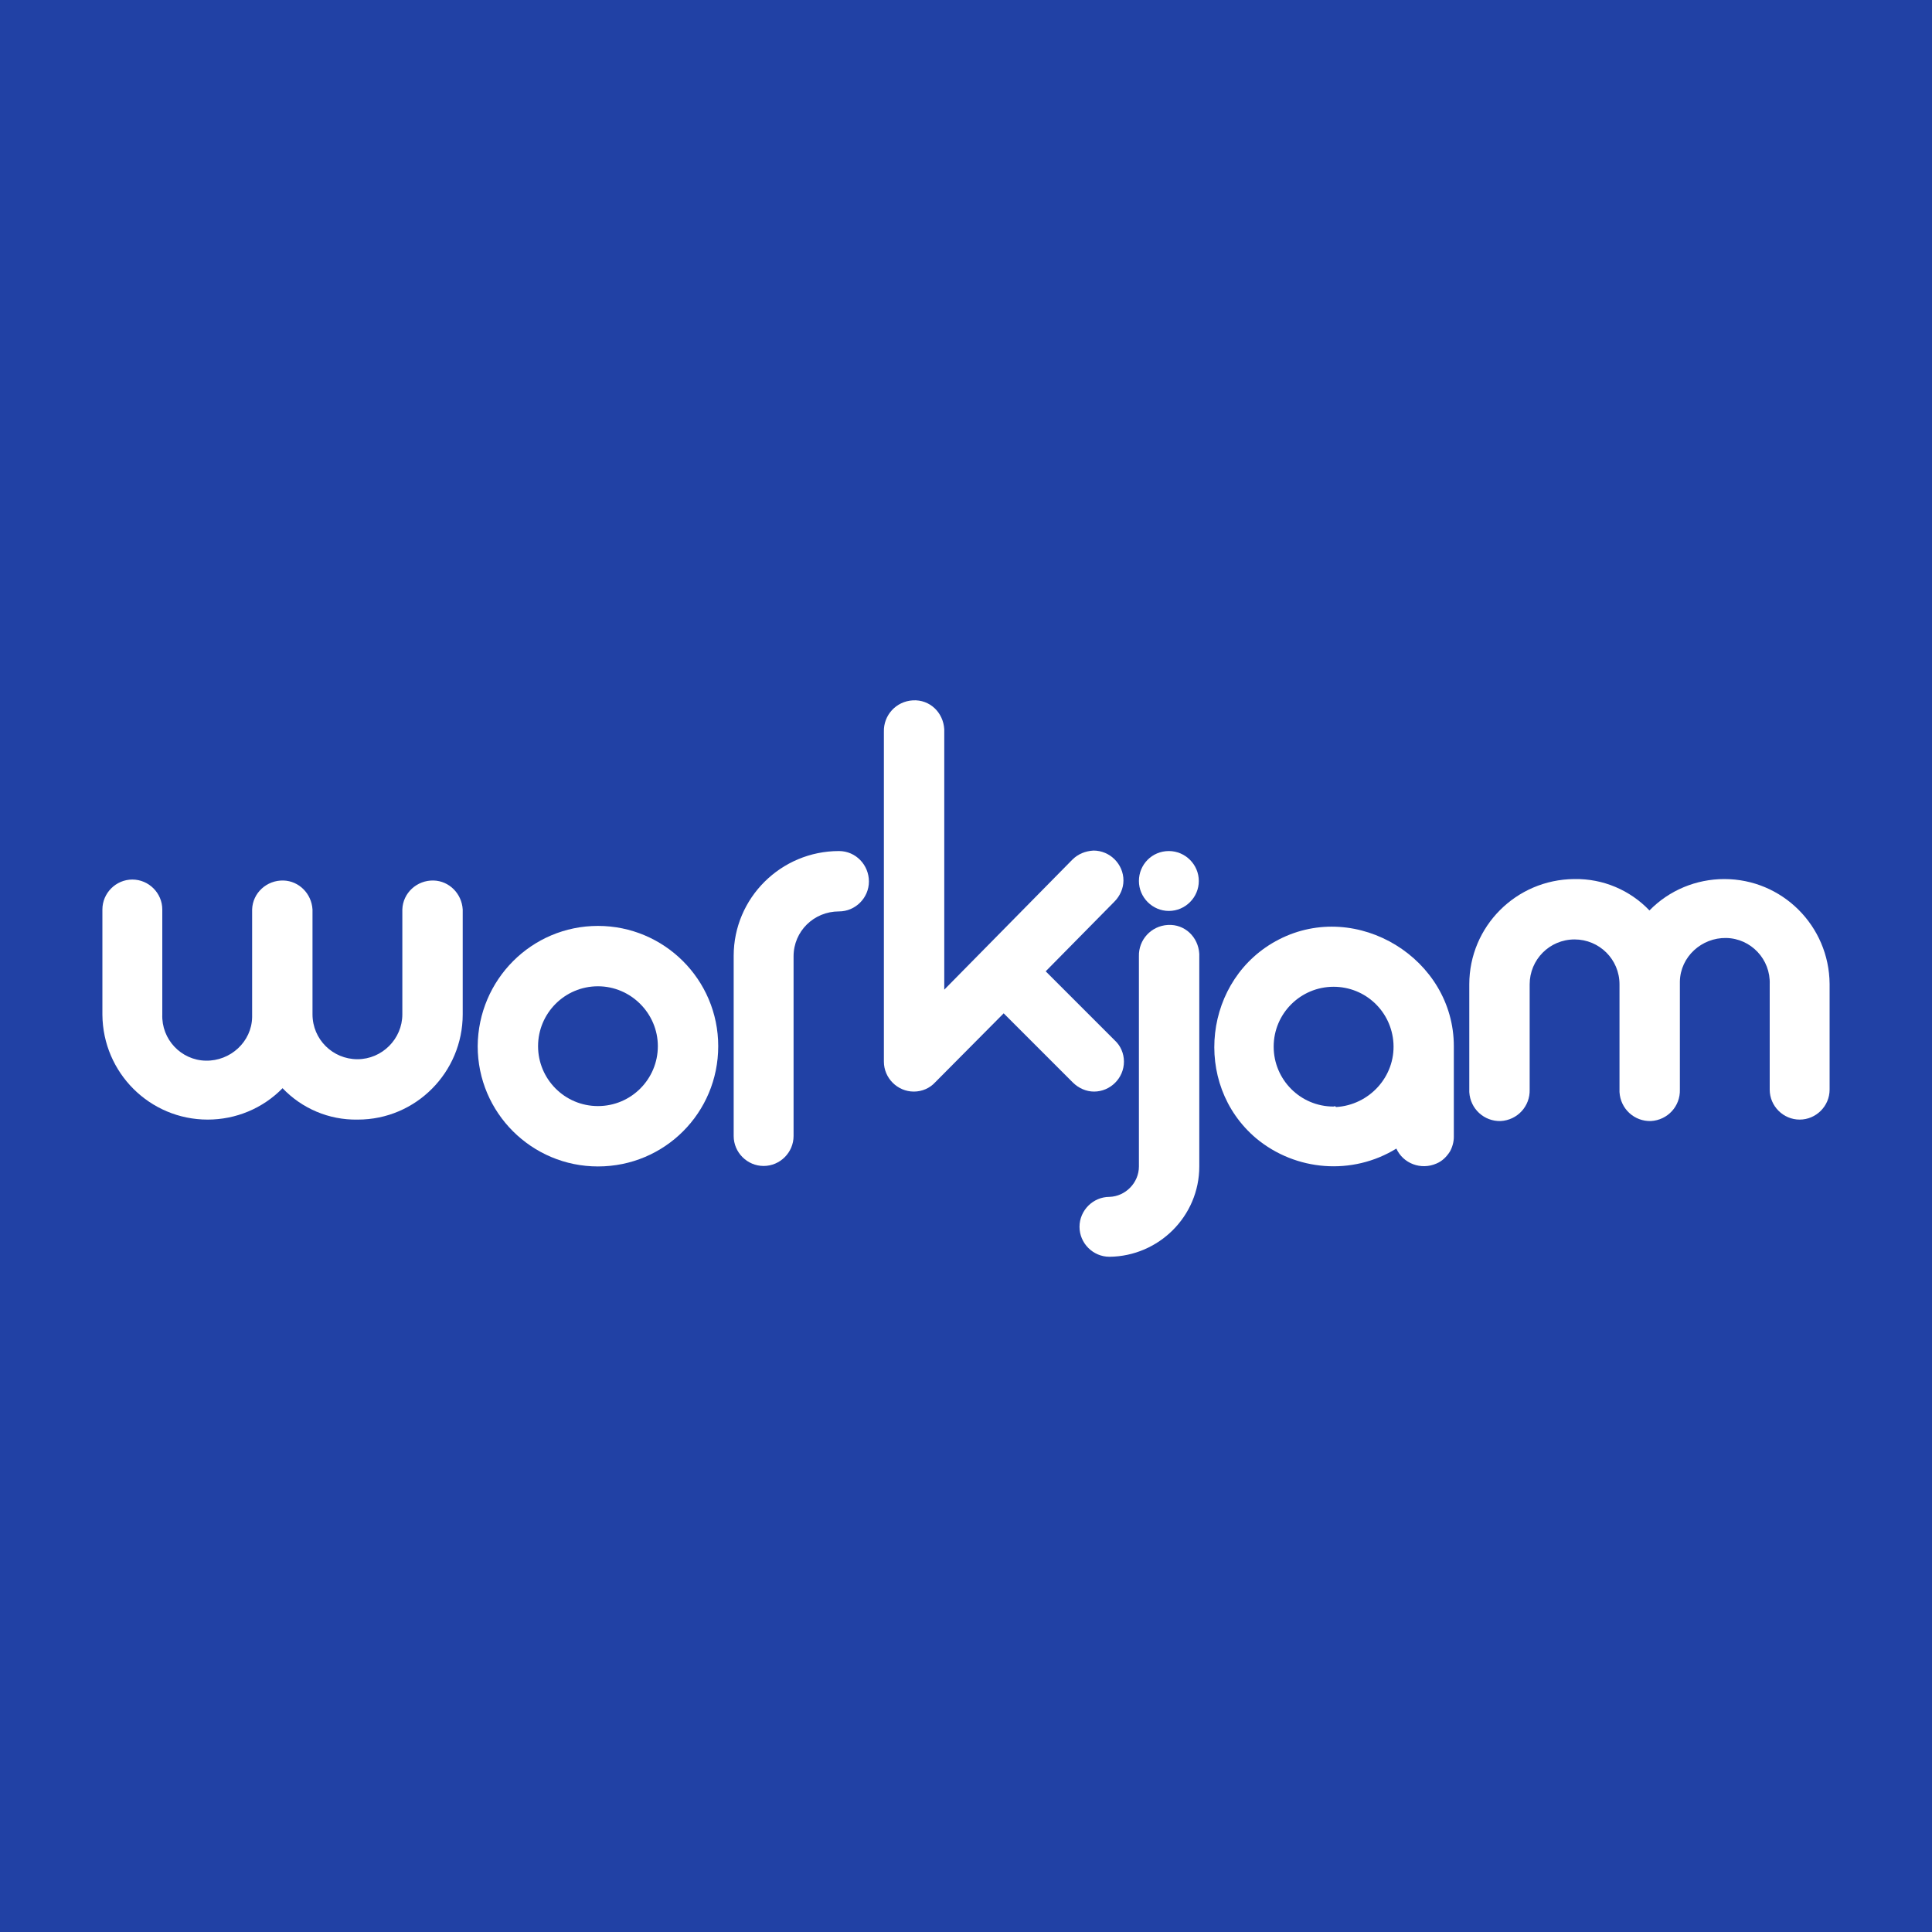
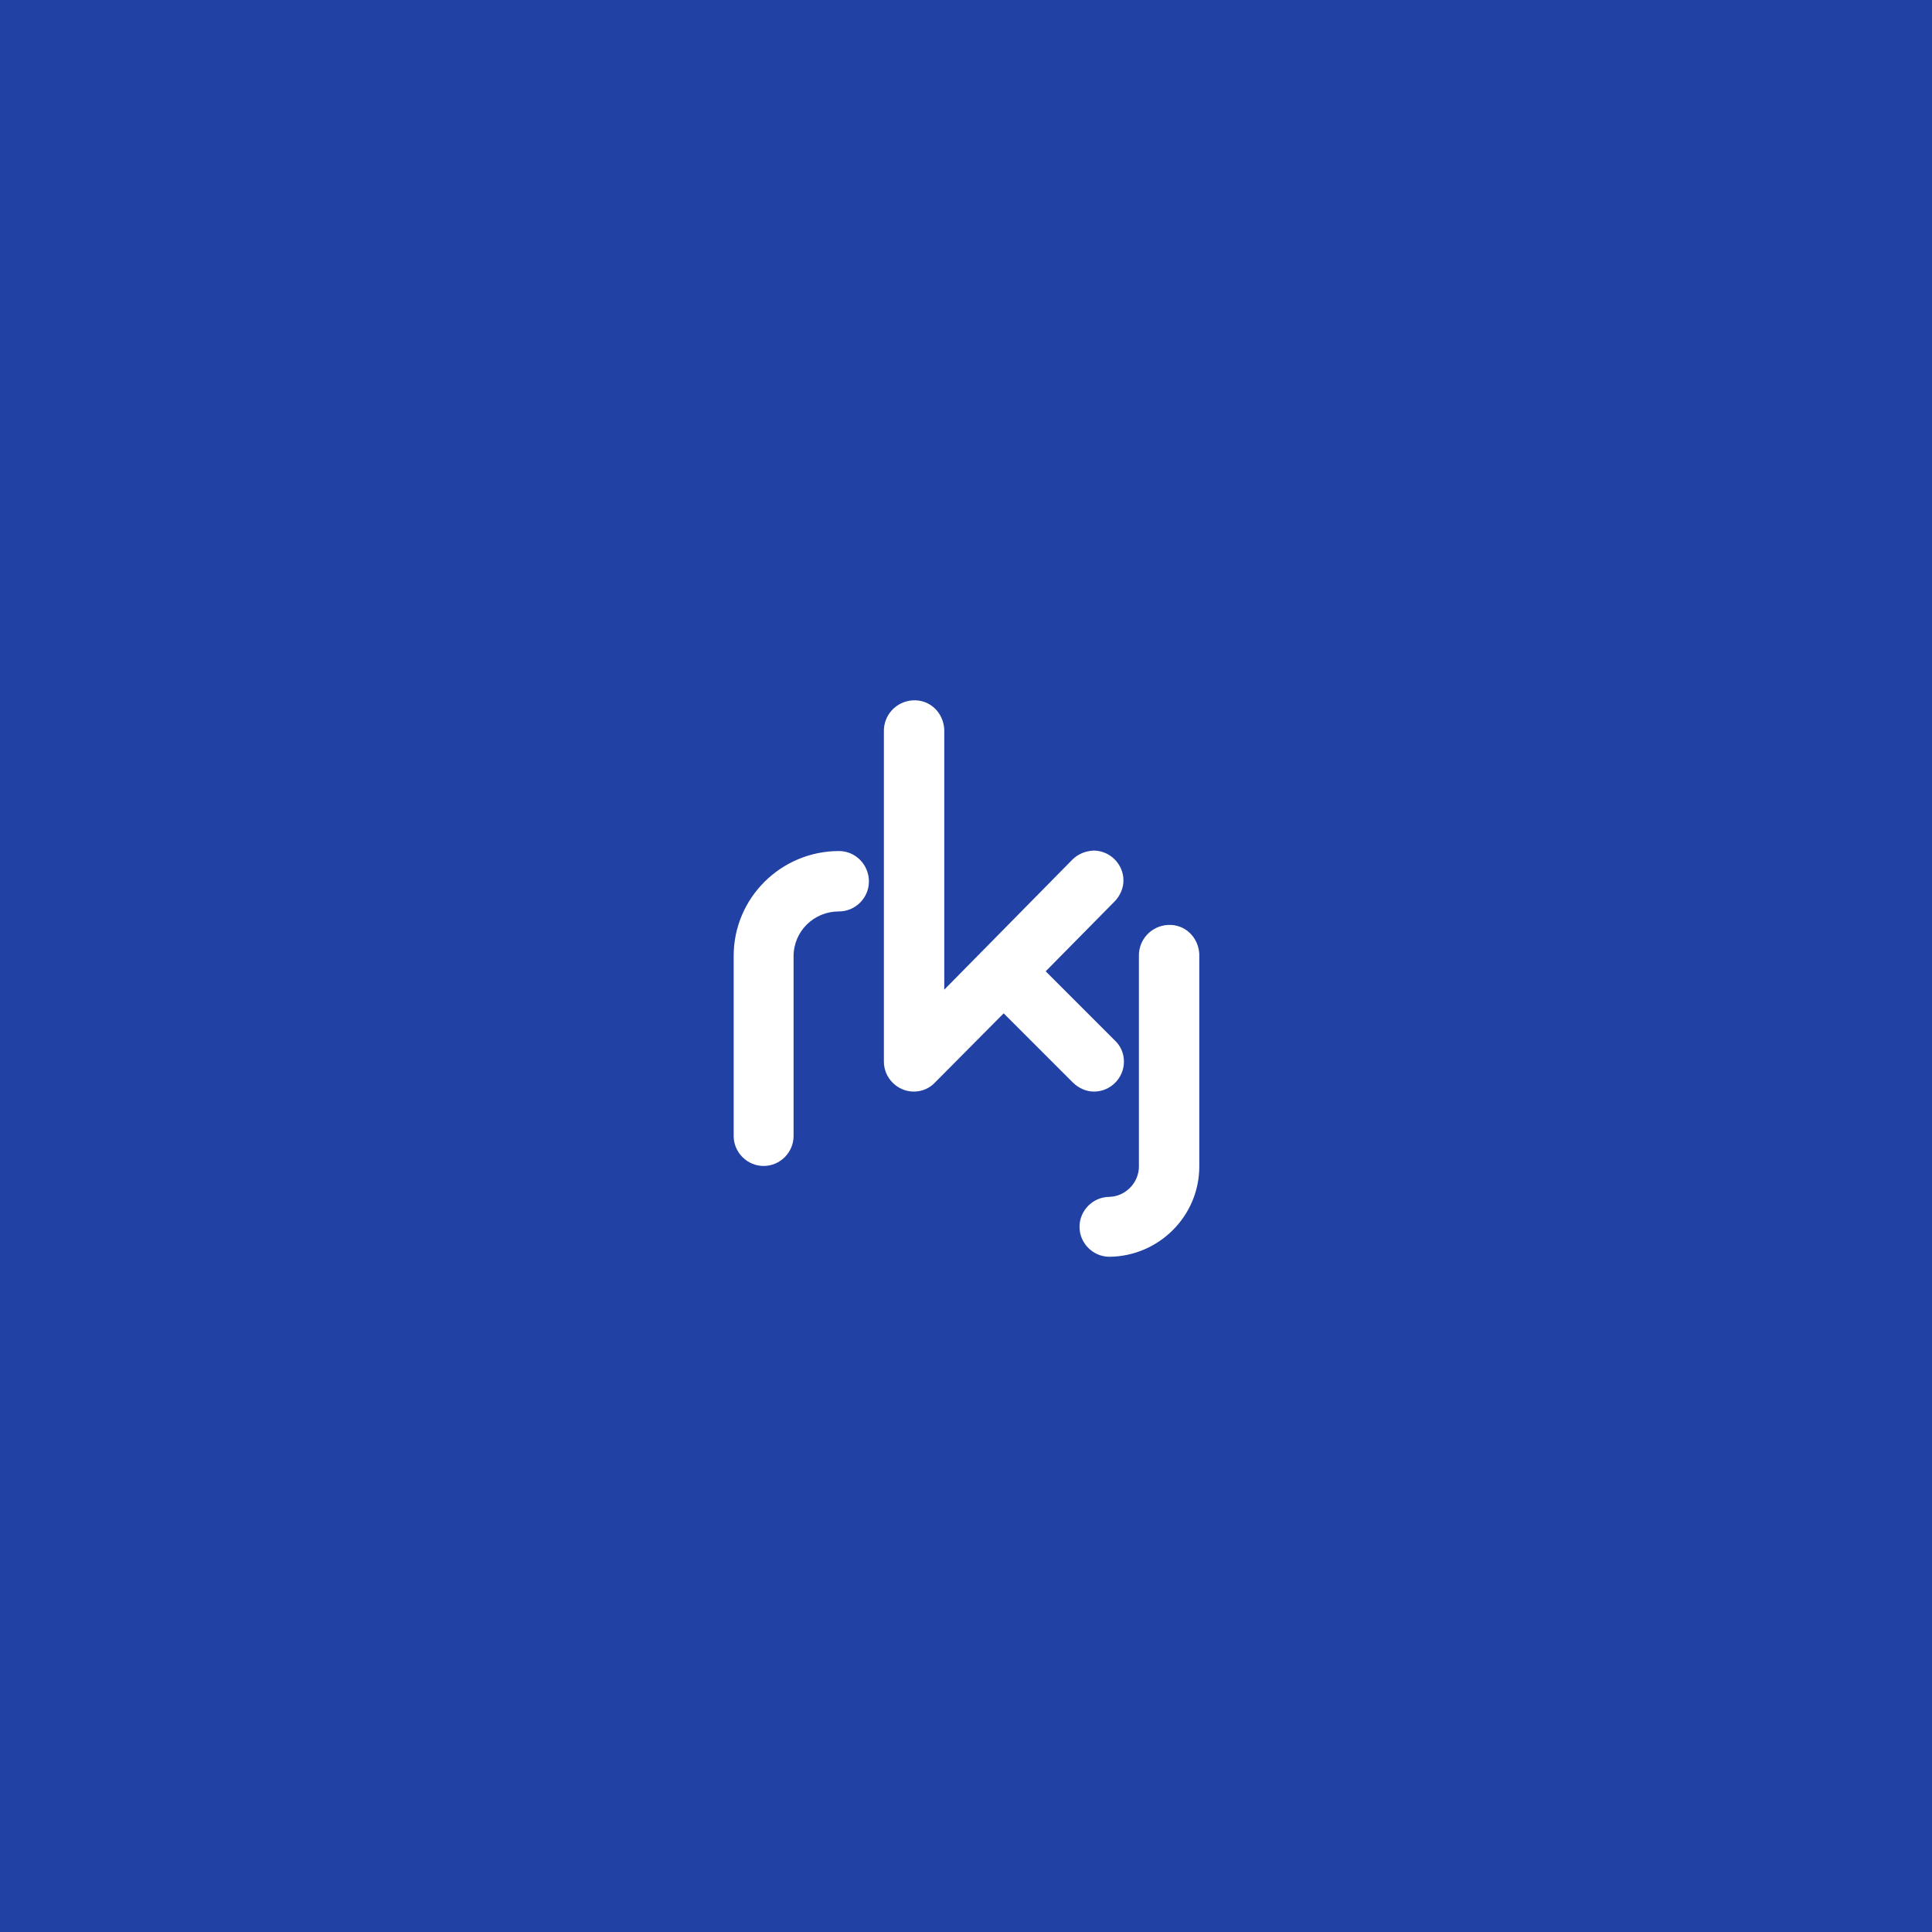
<svg xmlns="http://www.w3.org/2000/svg" version="1.2" baseProfile="tiny-ps" viewBox="0 0 400 400">
  <title>WorkJam Inc.</title>
  <path fill="#2141A5" d="M-5.5-4.6h411V404h-411V-4.6z" />
  <g>
-     <path fill="#FFFFFF" d="M52.2,210v-21.7c0.1-3.4,3-6.1,6.5-6c3.2,0.1,5.8,2.7,6,6V210c0,5.2,4.2,9.3,9.3,9.3s9.3-4.2,9.3-9.3v-21.7   c0.1-3.4,3-6.1,6.5-6c3.2,0.1,5.8,2.7,6,6V210c0,12-9.7,21.8-21.7,21.8H74c-5.9,0.1-11.5-2.3-15.5-6.5c-4.1,4.2-9.7,6.5-15.5,6.5   c-12,0-21.7-9.7-21.8-21.7V210v-21.7c0-3.4,2.8-6.2,6.2-6.2s6.2,2.8,6.2,6.2V210c-0.2,5.2,3.9,9.5,9,9.6s9.5-3.9,9.6-9   C52.2,210.4,52.2,210.2,52.2,210L52.2,210z" />
-     <path fill="#FFFFFF" d="M347.8,203.8v21.8c0.1,3.4-2.5,6.3-6,6.5c-3.4,0.1-6.3-2.5-6.5-6c0-0.2,0-0.3,0-0.5v-21.8   c0-5.2-4.2-9.3-9.3-9.3c-5.2,0-9.3,4.2-9.3,9.3v21.8c0.1,3.4-2.5,6.3-6,6.5c-3.4,0.1-6.3-2.5-6.5-6c0-0.2,0-0.3,0-0.5v-21.8   c0-12,9.7-21.7,21.7-21.8h0.1c5.9-0.1,11.5,2.3,15.5,6.5c4.1-4.2,9.7-6.5,15.5-6.5c12,0,21.7,9.7,21.8,21.7v0.1v21.8   c0,3.4-2.8,6.2-6.2,6.2s-6.2-2.8-6.2-6.2v-21.8c0.2-5.2-3.9-9.5-9-9.6s-9.5,3.9-9.6,9V203.8z" />
    <path fill="#FFFFFF" d="M173.7,176.2c-12,0-21.8,9.7-21.8,21.7v0.1v37.2c0,3.4,2.8,6.2,6.2,6.2s6.2-2.8,6.2-6.2V198   c0-5.2,4.2-9.3,9.4-9.3c3.4,0,6.2-2.8,6.2-6.2S177.2,176.2,173.7,176.2L173.7,176.2z" />
-     <path fill="#FFFFFF" d="M123.8,191.7c13.7,0,24.9,11.1,24.9,24.9s-11.1,24.9-24.9,24.9c-13.7,0-24.9-11.1-24.9-24.9   C99,202.8,110.1,191.7,123.8,191.7z M123.8,229c6.9,0,12.4-5.6,12.4-12.4s-5.6-12.4-12.4-12.4c-6.9,0-12.4,5.6-12.4,12.4   S116.9,229,123.8,229z" />
  </g>
  <path fill="none" d="M21.1,113.9h357.7v146.3H21.1V113.9z" />
  <path fill="#FFFFFF" d="M216.5,201.1l14.3,14.3c1.2,1.1,1.9,2.7,1.9,4.4c0,3.4-2.8,6.2-6.2,6.2c-1.6,0-3.2-0.7-4.4-1.9l-14.3-14.3  l-14.2,14.3c-1.1,1.2-2.7,1.9-4.4,1.9c-3.4,0-6.2-2.8-6.2-6.2v-68.3c-0.1-3.4,2.5-6.3,6-6.5s6.3,2.5,6.5,6v0.5v53.4L222,178  c1.2-1.2,2.7-1.8,4.4-1.9c3.4,0,6.2,2.8,6.2,6.2c0,1.6-0.7,3.2-1.9,4.4L216.5,201.1z" />
  <path fill="#FFFFFF" d="M235.8,241.5V198c-0.1-3.4,2.5-6.3,6-6.5s6.3,2.5,6.5,6v0.5v43.5c0,10.3-8.4,18.6-18.6,18.7  c-3.4,0-6.2-2.8-6.2-6.2s2.8-6.2,6.2-6.2C233,247.7,235.8,244.9,235.8,241.5L235.8,241.5z" />
-   <path fill="#FFFFFF" d="M242,176.2c3.4,0,6.2,2.8,6.2,6.2s-2.8,6.2-6.2,6.2s-6.2-2.8-6.2-6.2S238.5,176.2,242,176.2  C241.9,176.2,242,176.2,242,176.2z" />
-   <path fill="#FFFFFF" d="M301,216.6c0-18.1-20-30.4-36.2-22.1c-15.6,8-18.1,29.9-4.7,41.2c8.2,6.8,19.9,7.7,29,2.1  c1.4,3.1,5.1,4.5,8.3,3.1c1.2-0.5,2.1-1.4,2.8-2.5c0.5-0.9,0.8-2,0.8-3L301,216.6z M276.1,229.1c-6.9,0-12.4-5.6-12.4-12.4  c0-6.9,5.6-12.4,12.4-12.4c6.6,0,12,5.1,12.4,11.7c0.4,6.9-5,12.8-11.9,13.2C276.5,229,276.3,229,276.1,229.1z" />
</svg>